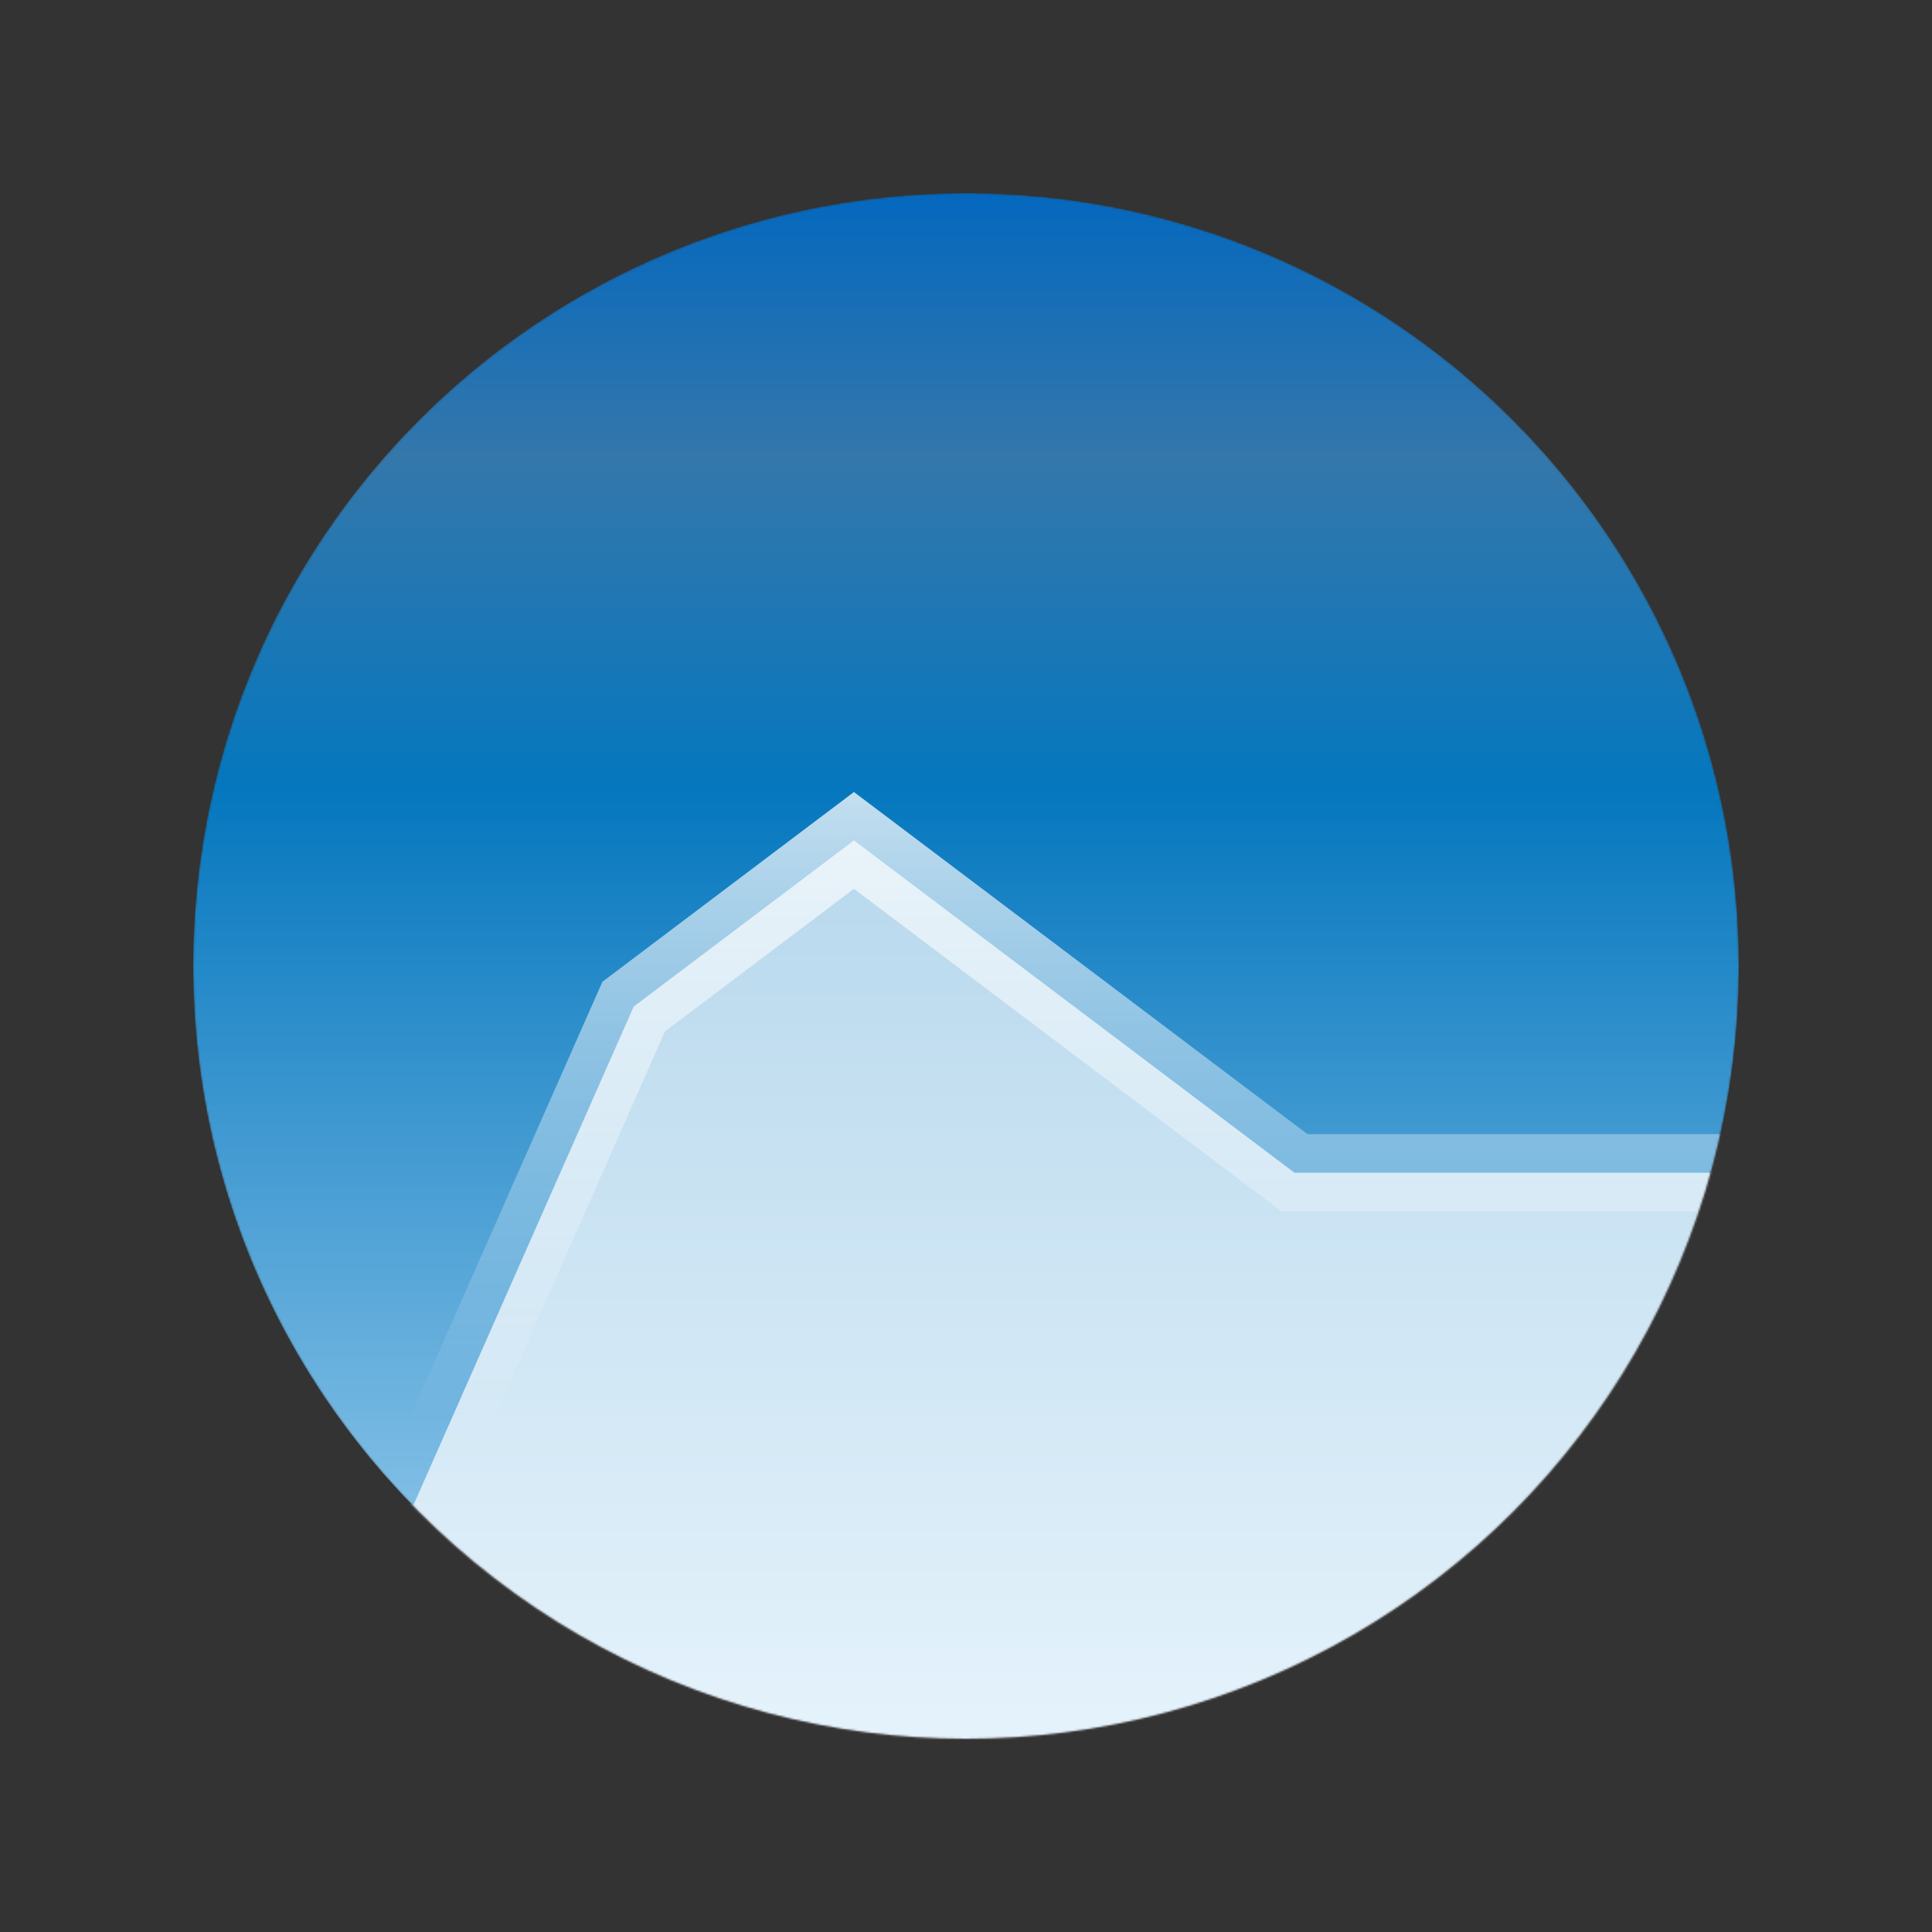
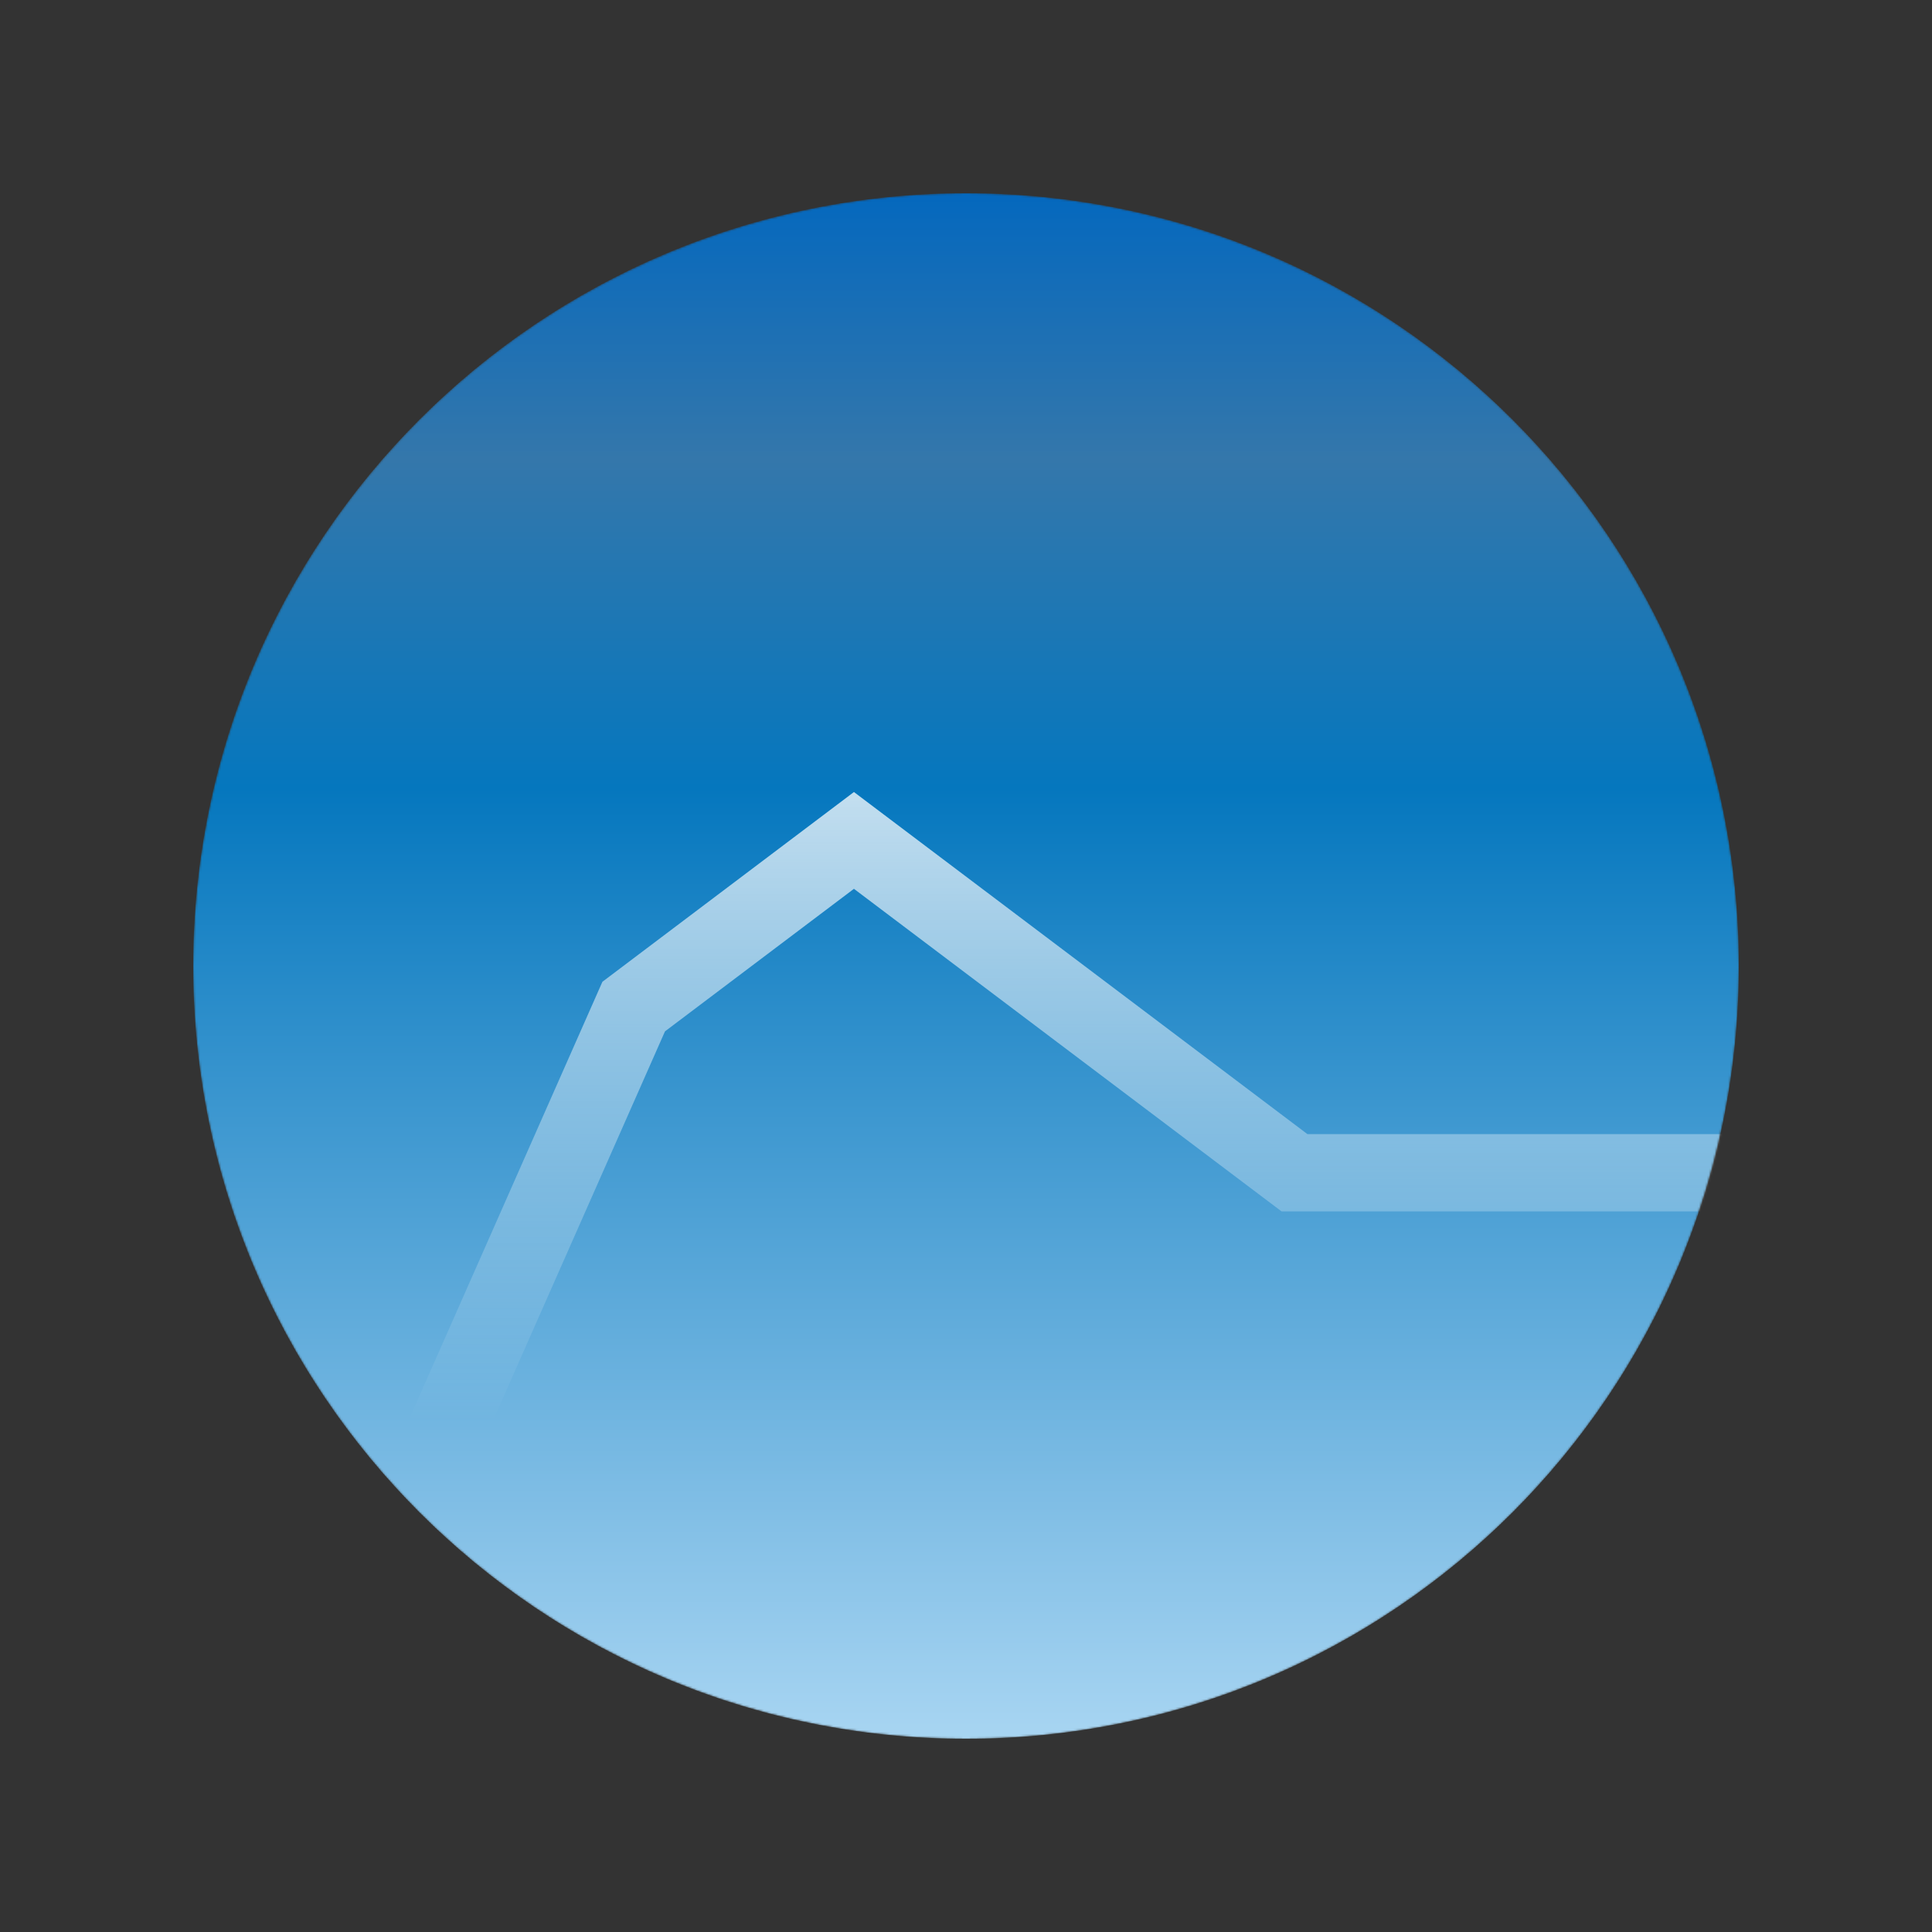
<svg xmlns="http://www.w3.org/2000/svg" id="chartSvg" width="1000" height="1000" fill="none" viewBox="0 0 1000 1000">
  <rect x="0" y="0" width="1000" height="1000" fill="#333333" stroke="none" />
  <mask id="mask0" width="800" height="800" x="100" y="100" maskUnits="userSpaceOnUse" style="mask-type:alpha">
    <circle cx="500" cy="500" r="400" fill="#C4C4C4" />
  </mask>
  <g mask="url(#mask0)">
    <path fill="url(#paint0_linear)" d="M500 900c220.914 0 400-179.086 400-400S720.914 100 500 100 100 279.086 100 500s179.086 400 400 400Z" />
-     <path id="path0" fill="#fff" fill-opacity=".7" d="M214 779 70 736v259h850V607H670l-114-86-114-86-114 86-114 258Z" />
    <path id="path1" stroke="url(#paint1_linear)" stroke-width="40" d="m70 736 144 43 114-258 114-86 114 86 114 86h250" />
  </g>
  <defs>
    <linearGradient id="paint0_linear" x1="500" x2="500" y1="100" y2="900" gradientUnits="userSpaceOnUse">
      <stop id="color0" offset="0" stop-color="#0468BE" />
      <stop id="color1" offset=".172" stop-color="#3477AB" />
      <stop id="color2" offset=".385" stop-color="#0577BE" />
      <stop id="color3" offset="1" stop-color="#A8D5F2" />
    </linearGradient>
    <linearGradient id="paint1_linear" x1="501" x2="501" y1="308" y2="735" gradientUnits="userSpaceOnUse">
      <stop stop-color="#fff" />
      <stop offset="1" stop-color="#fff" stop-opacity="0" />
    </linearGradient>
  </defs>
</svg>